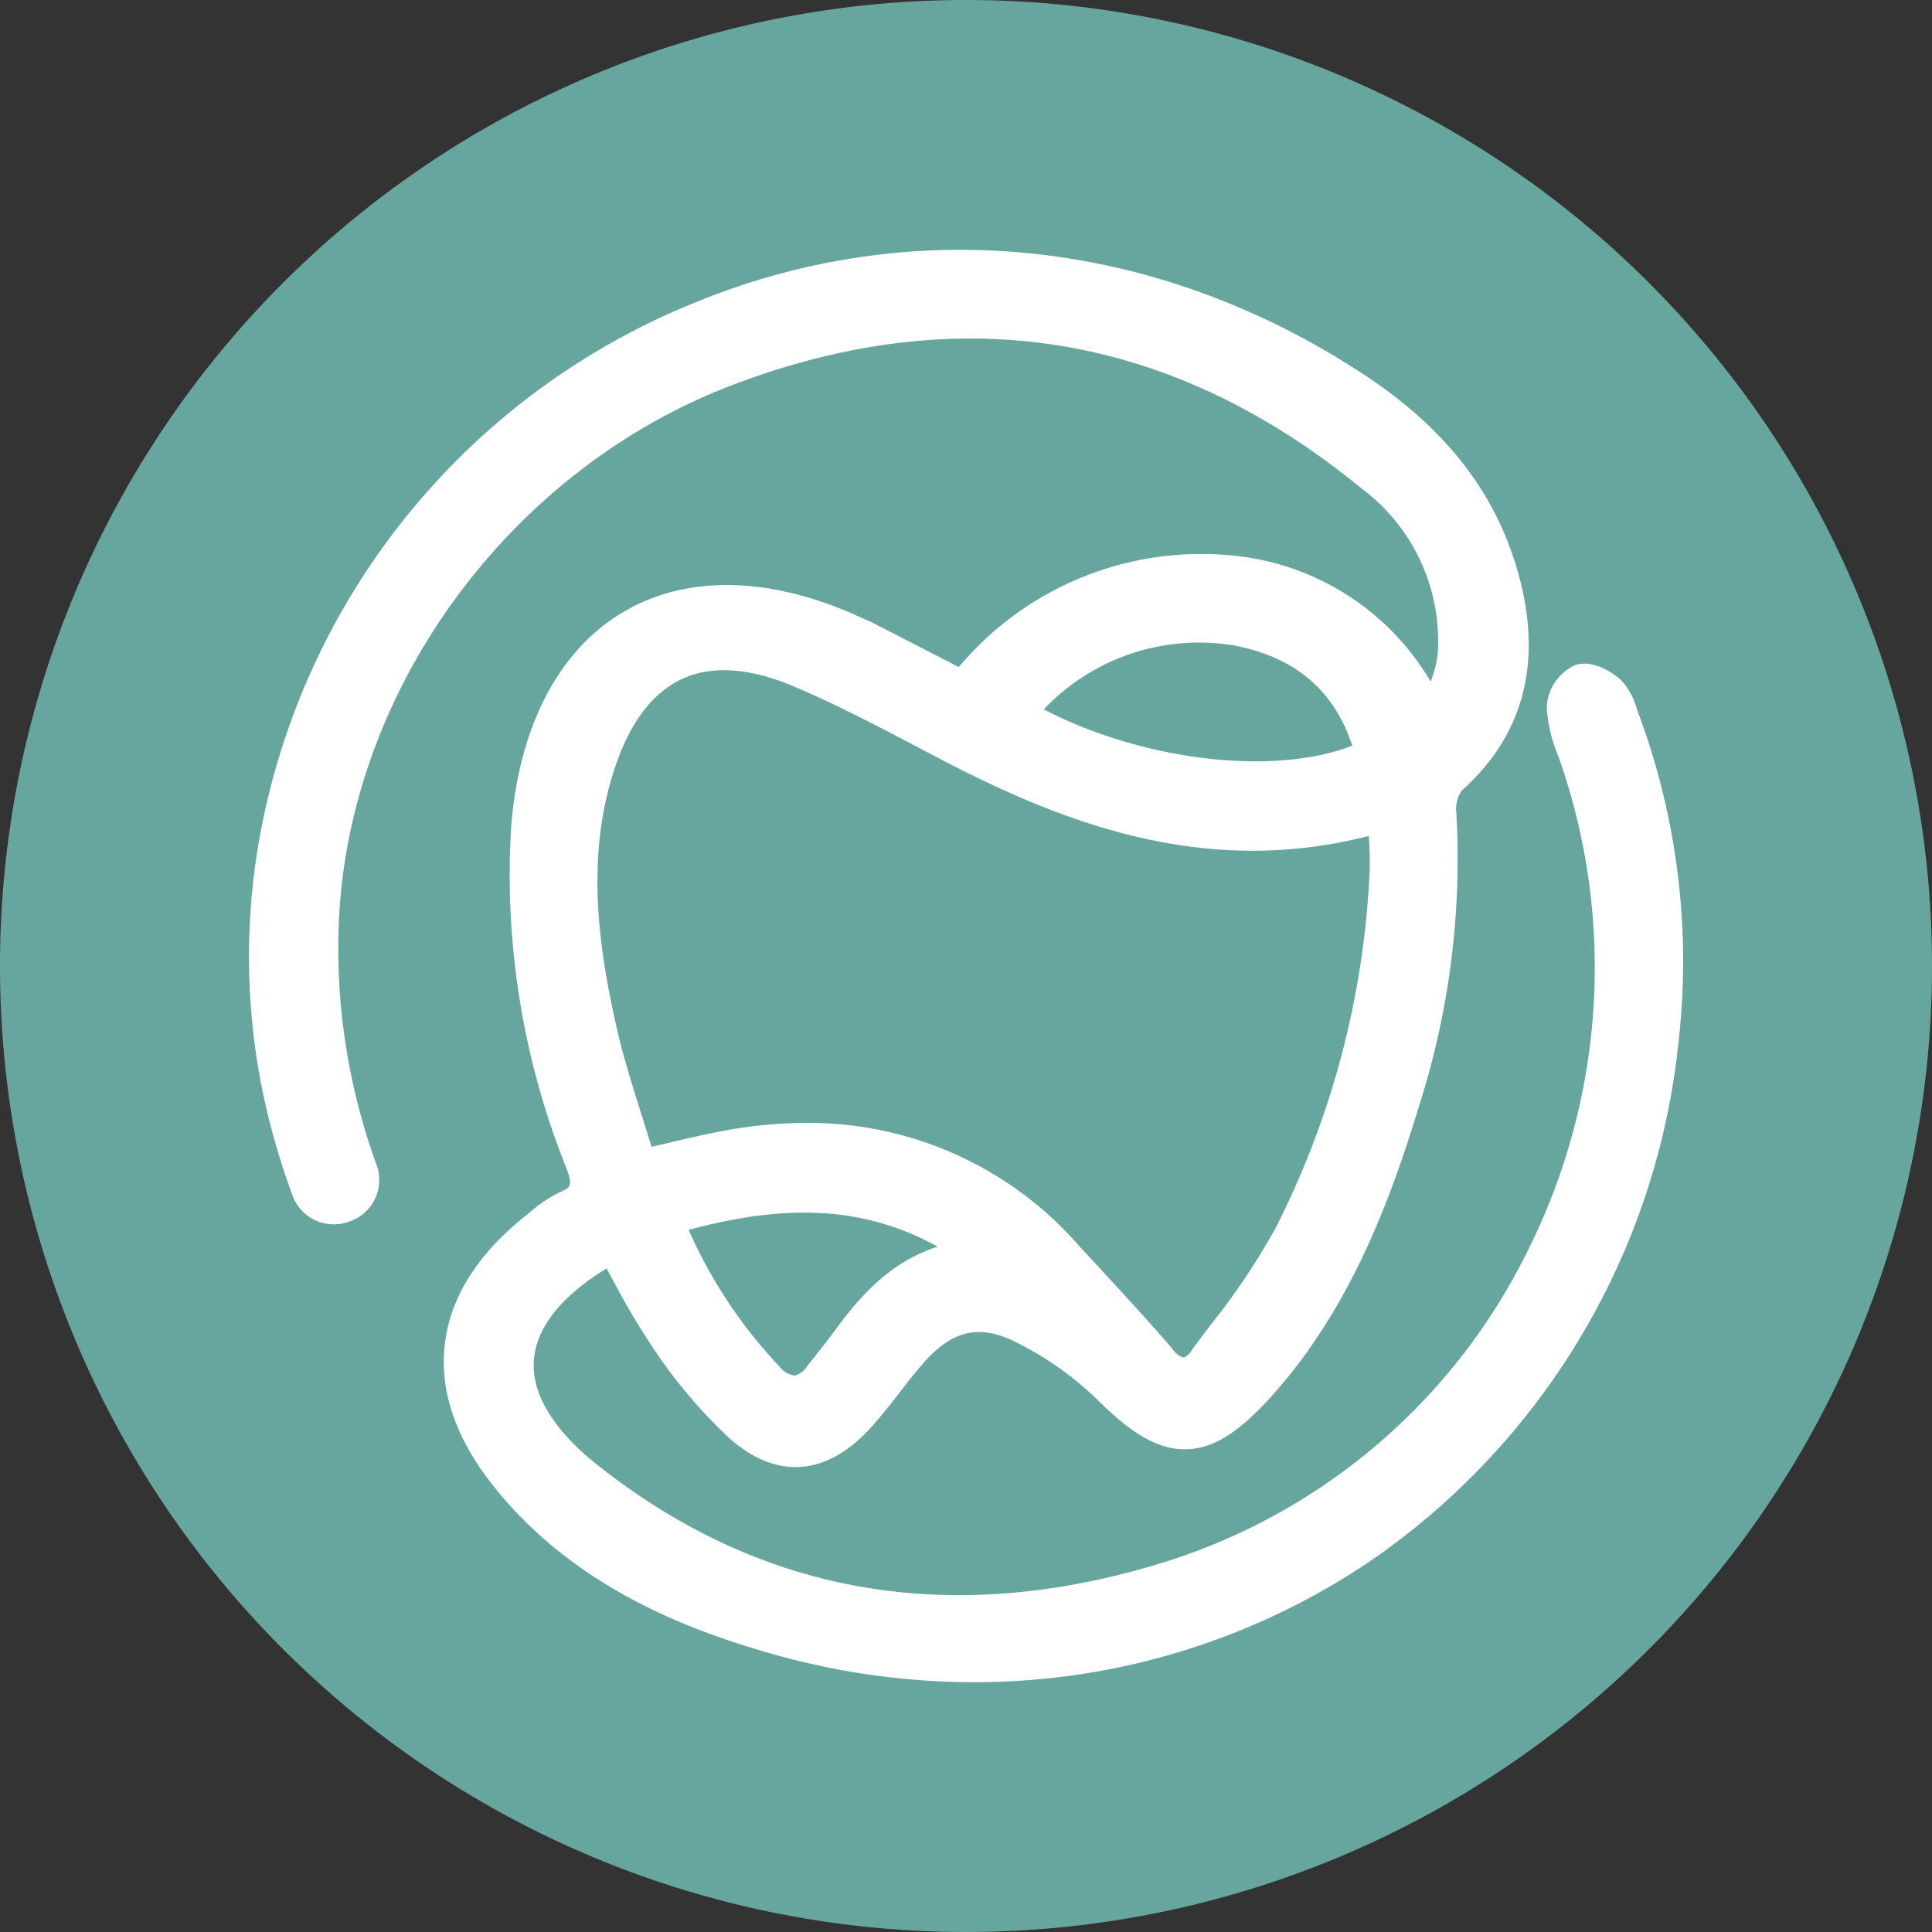
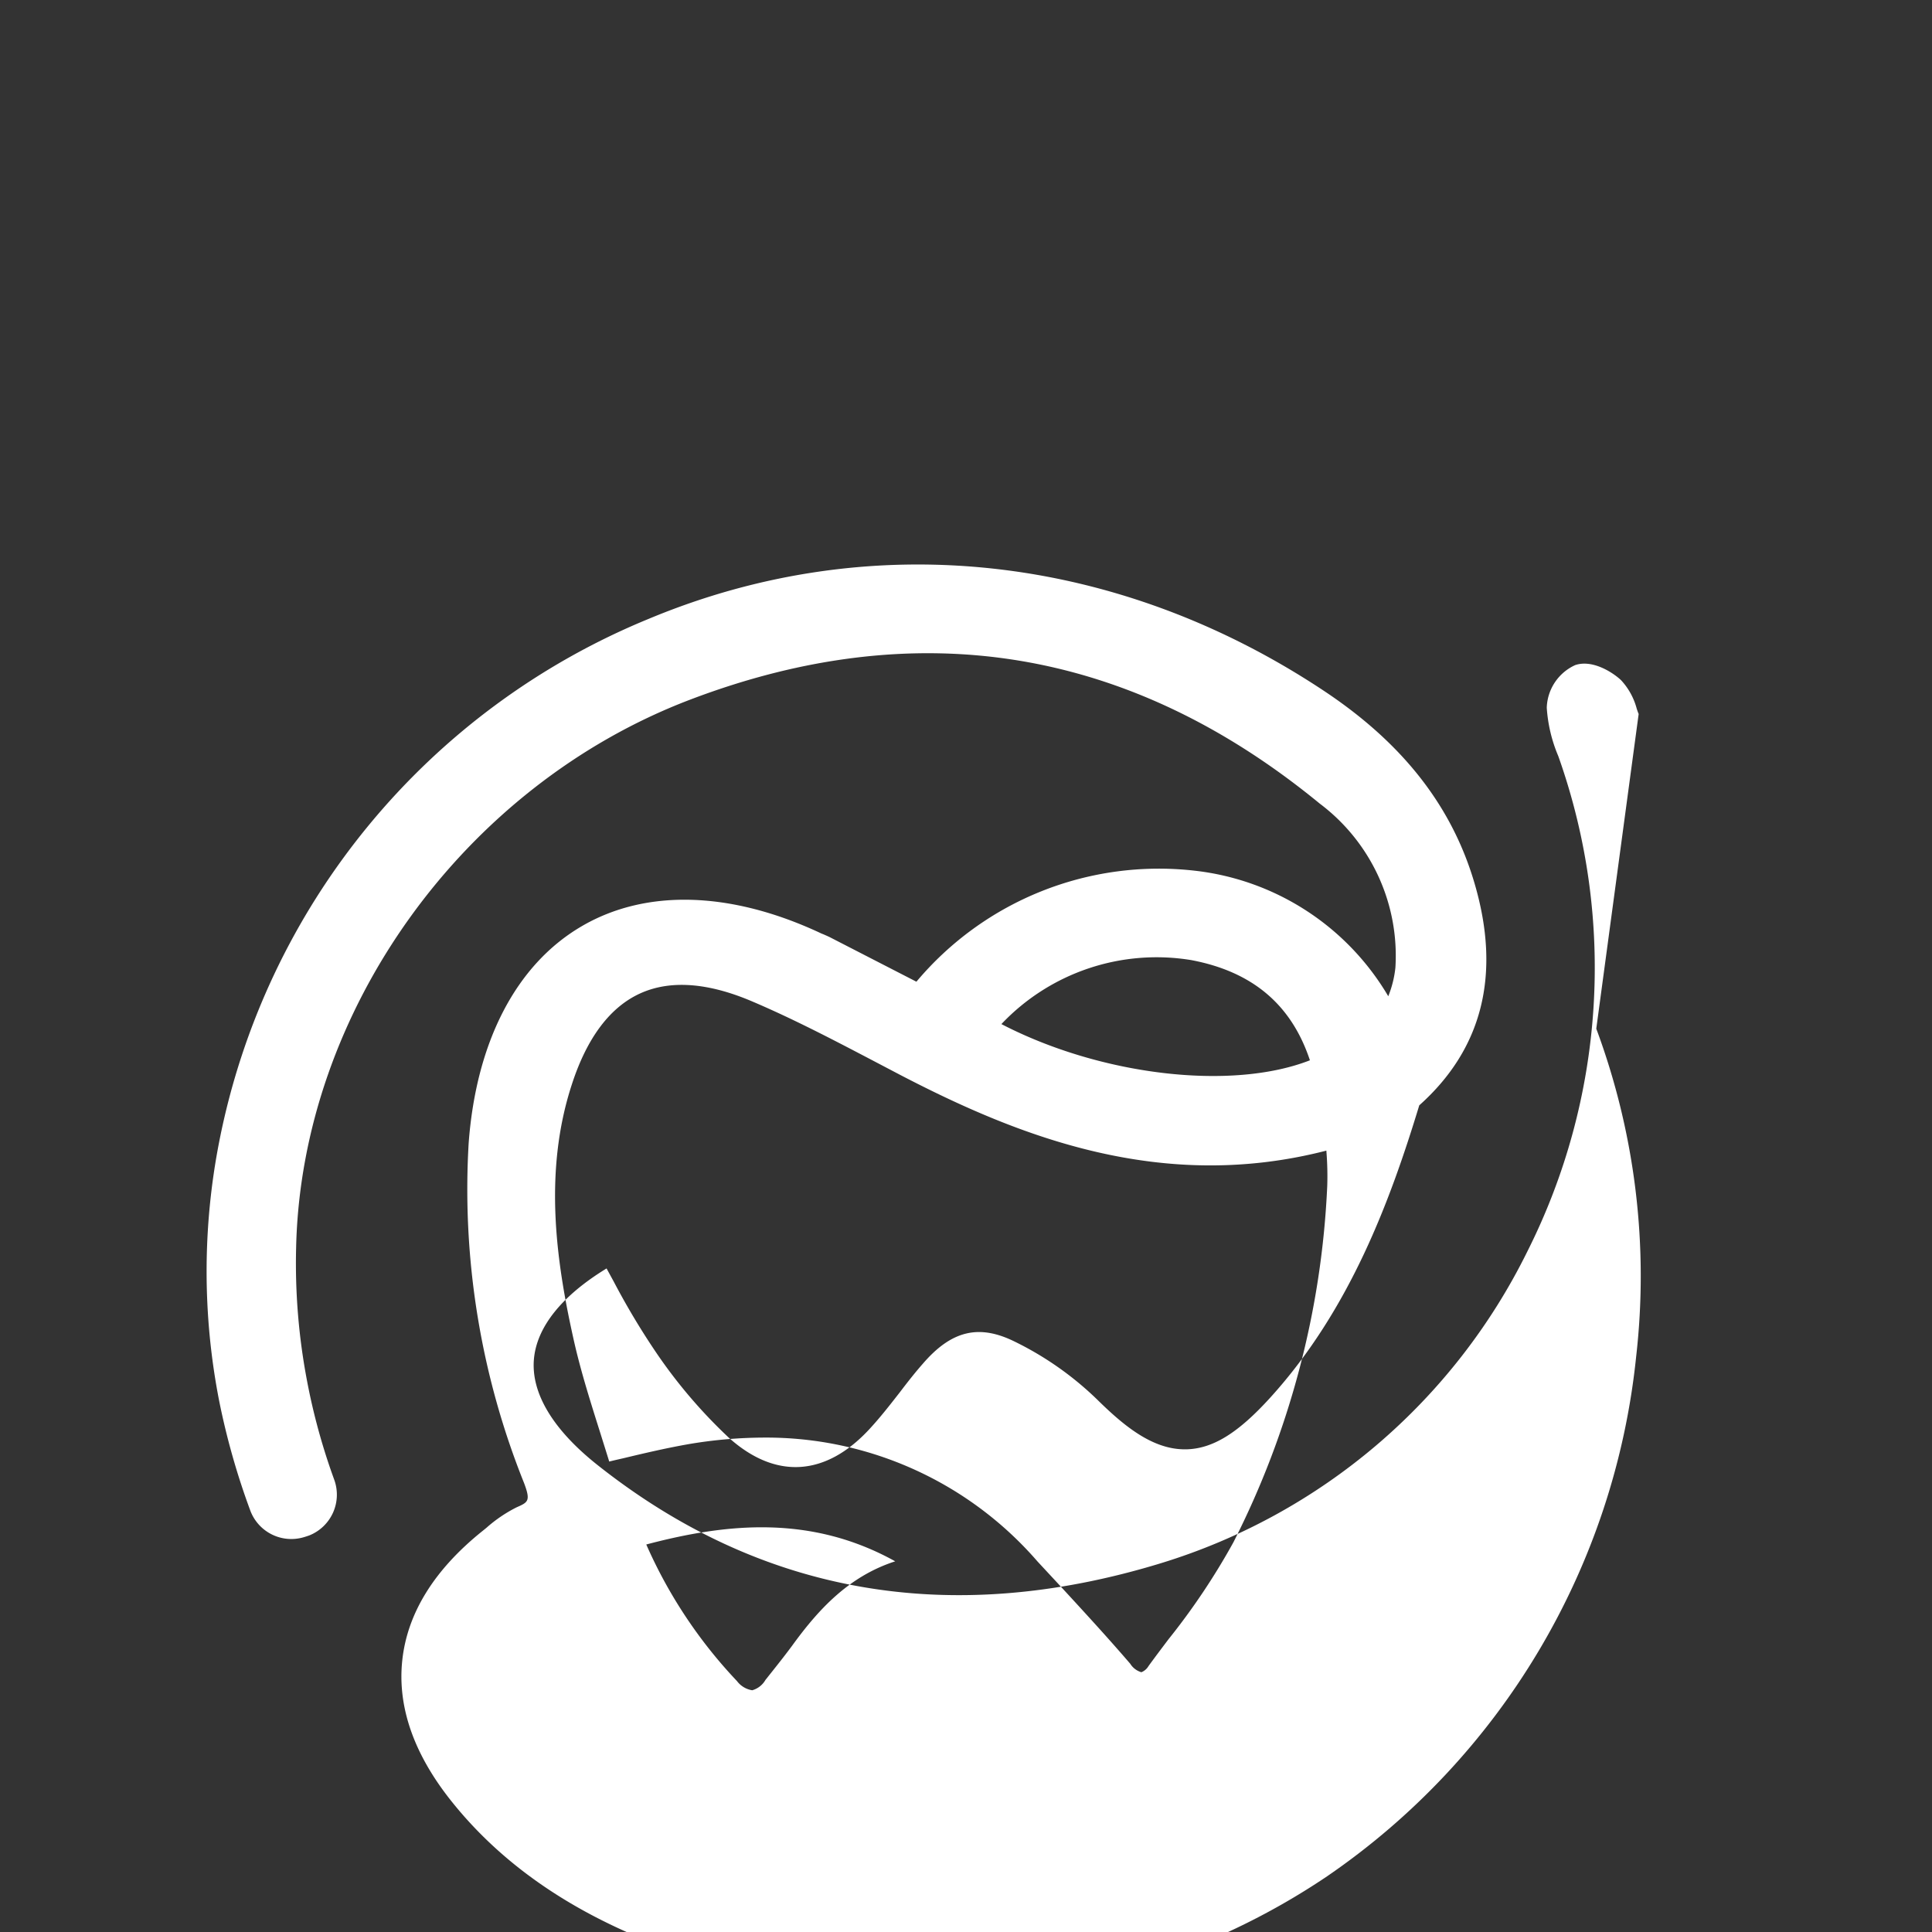
<svg xmlns="http://www.w3.org/2000/svg" id="Layer_1" data-name="Layer 1" viewBox="0 0 130.644 130.644">
  <rect x="0" y="0" width="130.644" height="130.644" fill="#333333" stroke="none" />
  <defs>
    <style>
      .cls-1 {
        fill: #66a69e;
      }

      .cls-2 {
        fill: #fff;
      }
    </style>
  </defs>
  <title>logo-icon</title>
-   <path class="cls-1" d="M130.644,65.322A65.322,65.322,0,1,1,65.322,0a65.322,65.322,0,0,1,65.322,65.322" />
-   <path class="cls-2" d="M110.808,48.282c-0.049-.115-0.09-0.237-0.131-0.36a4.516,4.516,0,0,0-1.064-1.932c-0.557-.524-1.933-1.409-3.095-1.016a3.274,3.274,0,0,0-1.924,2.882,10,10,0,0,0,.777,3.267l0.058,0.164a42.687,42.687,0,0,1-2.145,33.332,40.997,40.997,0,0,1-24.768,21.083c-14.254,4.364-27.084,2.12-38.138-6.657-2.996-2.383-4.47-4.847-4.274-7.131,0.189-2.178,1.884-4.291,4.913-6.141,0.164,0.303.336,0.614,0.499,0.917a49.743,49.743,0,0,0,2.784,4.667,34.284,34.284,0,0,0,5.011,5.887c3.152,2.808,6.517,2.595,9.473-.598,0.745-.802,1.416-1.67,2.063-2.497,0.516-.68,1.016-1.318,1.556-1.932,1.94-2.252,3.799-2.694,6.223-1.491a21.648,21.648,0,0,1,5.559,3.906c1.777,1.752,3.717,3.373,5.928,3.373h0.123c1.784-.049,3.487-1.097,5.682-3.52,5.371-5.928,8.097-13.305,10.054-19.741a54.709,54.709,0,0,0,2.497-19.928,2.188,2.188,0,0,1,.369-1.351c4.265-3.807,5.534-8.835,3.758-14.943-1.507-5.207-4.798-9.456-10.055-12.985-14.09-9.424-30.793-11.242-45.825-4.962a48.242,48.242,0,0,0-29.025,35.338,45.556,45.556,0,0,0,0,17.562,49.273,49.273,0,0,0,2.104,7.402,2.962,2.962,0,0,0,3.635,1.785c0.115-.033.237-0.074,0.352-0.115a2.966,2.966,0,0,0,1.679-3.783,42.794,42.794,0,0,1-1.826-6.632,42.36,42.36,0,0,1-.745-9.039c0.352-15.982,11.307-31.219,26.634-37.057,15.417-5.87,29.745-3.512,42.584,7.025a12.866,12.866,0,0,1,5.117,11.086,7.191,7.191,0,0,1-.483,1.941,17.45,17.45,0,0,0-13.1-8.491,21.404,21.404,0,0,0-18.807,7.508l-5.846-3.005c-0.148-.073-0.303-0.139-0.451-0.204a2.021,2.021,0,0,1-.229-0.098c-6.067-2.825-11.798-2.981-16.138-.426-4.404,2.587-7.106,7.794-7.614,14.655a53.313,53.313,0,0,0,3.742,22.967c0.466,1.228.278,1.31-.5,1.654a9.466,9.466,0,0,0-2.047,1.391l-0.253.205c-3.259,2.612-5.085,5.551-5.429,8.736-0.344,3.161.786,6.387,3.373,9.604,5.584,6.96,13.559,9.801,19.078,11.34a49.773,49.773,0,0,0,13.304,1.826,47.725,47.725,0,0,0,26.774-8.147,48.62,48.62,0,0,0,20.903-35.124,48.008,48.008,0,0,0-2.694-22.197m-54.39,41.74c-0.401.541-.811,1.065-1.228,1.589l-0.565.712a1.506,1.506,0,0,1-.893.696,1.601,1.601,0,0,1-1.031-.622,32.338,32.338,0,0,1-6.133-9.236c5.42-1.433,11.127-2.03,16.834,1.138-3.177,1.024-5.24,3.316-6.984,5.723m27.027-46.374c4.118,0.786,6.747,3.005,7.999,6.771-5.297,2.071-14.131,1.04-20.862-2.448a14.445,14.445,0,0,1,12.863-4.323m-41.904,8.384c1.023-3.144,2.579-5.207,4.61-6.133,2.014-.917,4.544-0.745,7.524.516,2.841,1.204,5.649,2.678,8.368,4.102l1.686,0.885c8.024,4.175,17.677,7.999,28.829,5.125v0.041a20.622,20.622,0,0,1,.057,2.358,58.986,58.986,0,0,1-6.345,24.088,46.222,46.222,0,0,1-4.397,6.566c-0.45.598-.909,1.204-1.343,1.802a0.984,0.984,0,0,1-.483.417,1.331,1.331,0,0,1-.753-0.573c-1.597-1.859-3.283-3.684-4.904-5.445l-1.376-1.482a24.261,24.261,0,0,0-18.471-8.367,30.826,30.826,0,0,0-5.24.466c-1.417.254-2.8,0.573-4.258,0.925-0.327.074-.655,0.148-0.982,0.23-0.189-.614-0.385-1.228-0.573-1.834-0.672-2.129-1.31-4.135-1.785-6.198-1.187-5.257-2.145-11.447-.164-17.489" />
+   <path class="cls-2" d="M110.808,48.282c-0.049-.115-0.09-0.237-0.131-0.36a4.516,4.516,0,0,0-1.064-1.932c-0.557-.524-1.933-1.409-3.095-1.016a3.274,3.274,0,0,0-1.924,2.882,10,10,0,0,0,.777,3.267l0.058,0.164a42.687,42.687,0,0,1-2.145,33.332,40.997,40.997,0,0,1-24.768,21.083c-14.254,4.364-27.084,2.12-38.138-6.657-2.996-2.383-4.47-4.847-4.274-7.131,0.189-2.178,1.884-4.291,4.913-6.141,0.164,0.303.336,0.614,0.499,0.917a49.743,49.743,0,0,0,2.784,4.667,34.284,34.284,0,0,0,5.011,5.887c3.152,2.808,6.517,2.595,9.473-.598,0.745-.802,1.416-1.67,2.063-2.497,0.516-.68,1.016-1.318,1.556-1.932,1.94-2.252,3.799-2.694,6.223-1.491a21.648,21.648,0,0,1,5.559,3.906c1.777,1.752,3.717,3.373,5.928,3.373h0.123c1.784-.049,3.487-1.097,5.682-3.52,5.371-5.928,8.097-13.305,10.054-19.741c4.265-3.807,5.534-8.835,3.758-14.943-1.507-5.207-4.798-9.456-10.055-12.985-14.09-9.424-30.793-11.242-45.825-4.962a48.242,48.242,0,0,0-29.025,35.338,45.556,45.556,0,0,0,0,17.562,49.273,49.273,0,0,0,2.104,7.402,2.962,2.962,0,0,0,3.635,1.785c0.115-.033.237-0.074,0.352-0.115a2.966,2.966,0,0,0,1.679-3.783,42.794,42.794,0,0,1-1.826-6.632,42.36,42.36,0,0,1-.745-9.039c0.352-15.982,11.307-31.219,26.634-37.057,15.417-5.87,29.745-3.512,42.584,7.025a12.866,12.866,0,0,1,5.117,11.086,7.191,7.191,0,0,1-.483,1.941,17.45,17.45,0,0,0-13.1-8.491,21.404,21.404,0,0,0-18.807,7.508l-5.846-3.005c-0.148-.073-0.303-0.139-0.451-0.204a2.021,2.021,0,0,1-.229-0.098c-6.067-2.825-11.798-2.981-16.138-.426-4.404,2.587-7.106,7.794-7.614,14.655a53.313,53.313,0,0,0,3.742,22.967c0.466,1.228.278,1.31-.5,1.654a9.466,9.466,0,0,0-2.047,1.391l-0.253.205c-3.259,2.612-5.085,5.551-5.429,8.736-0.344,3.161.786,6.387,3.373,9.604,5.584,6.96,13.559,9.801,19.078,11.34a49.773,49.773,0,0,0,13.304,1.826,47.725,47.725,0,0,0,26.774-8.147,48.62,48.62,0,0,0,20.903-35.124,48.008,48.008,0,0,0-2.694-22.197m-54.39,41.74c-0.401.541-.811,1.065-1.228,1.589l-0.565.712a1.506,1.506,0,0,1-.893.696,1.601,1.601,0,0,1-1.031-.622,32.338,32.338,0,0,1-6.133-9.236c5.42-1.433,11.127-2.03,16.834,1.138-3.177,1.024-5.24,3.316-6.984,5.723m27.027-46.374c4.118,0.786,6.747,3.005,7.999,6.771-5.297,2.071-14.131,1.04-20.862-2.448a14.445,14.445,0,0,1,12.863-4.323m-41.904,8.384c1.023-3.144,2.579-5.207,4.61-6.133,2.014-.917,4.544-0.745,7.524.516,2.841,1.204,5.649,2.678,8.368,4.102l1.686,0.885c8.024,4.175,17.677,7.999,28.829,5.125v0.041a20.622,20.622,0,0,1,.057,2.358,58.986,58.986,0,0,1-6.345,24.088,46.222,46.222,0,0,1-4.397,6.566c-0.45.598-.909,1.204-1.343,1.802a0.984,0.984,0,0,1-.483.417,1.331,1.331,0,0,1-.753-0.573c-1.597-1.859-3.283-3.684-4.904-5.445l-1.376-1.482a24.261,24.261,0,0,0-18.471-8.367,30.826,30.826,0,0,0-5.24.466c-1.417.254-2.8,0.573-4.258,0.925-0.327.074-.655,0.148-0.982,0.23-0.189-.614-0.385-1.228-0.573-1.834-0.672-2.129-1.31-4.135-1.785-6.198-1.187-5.257-2.145-11.447-.164-17.489" />
</svg>